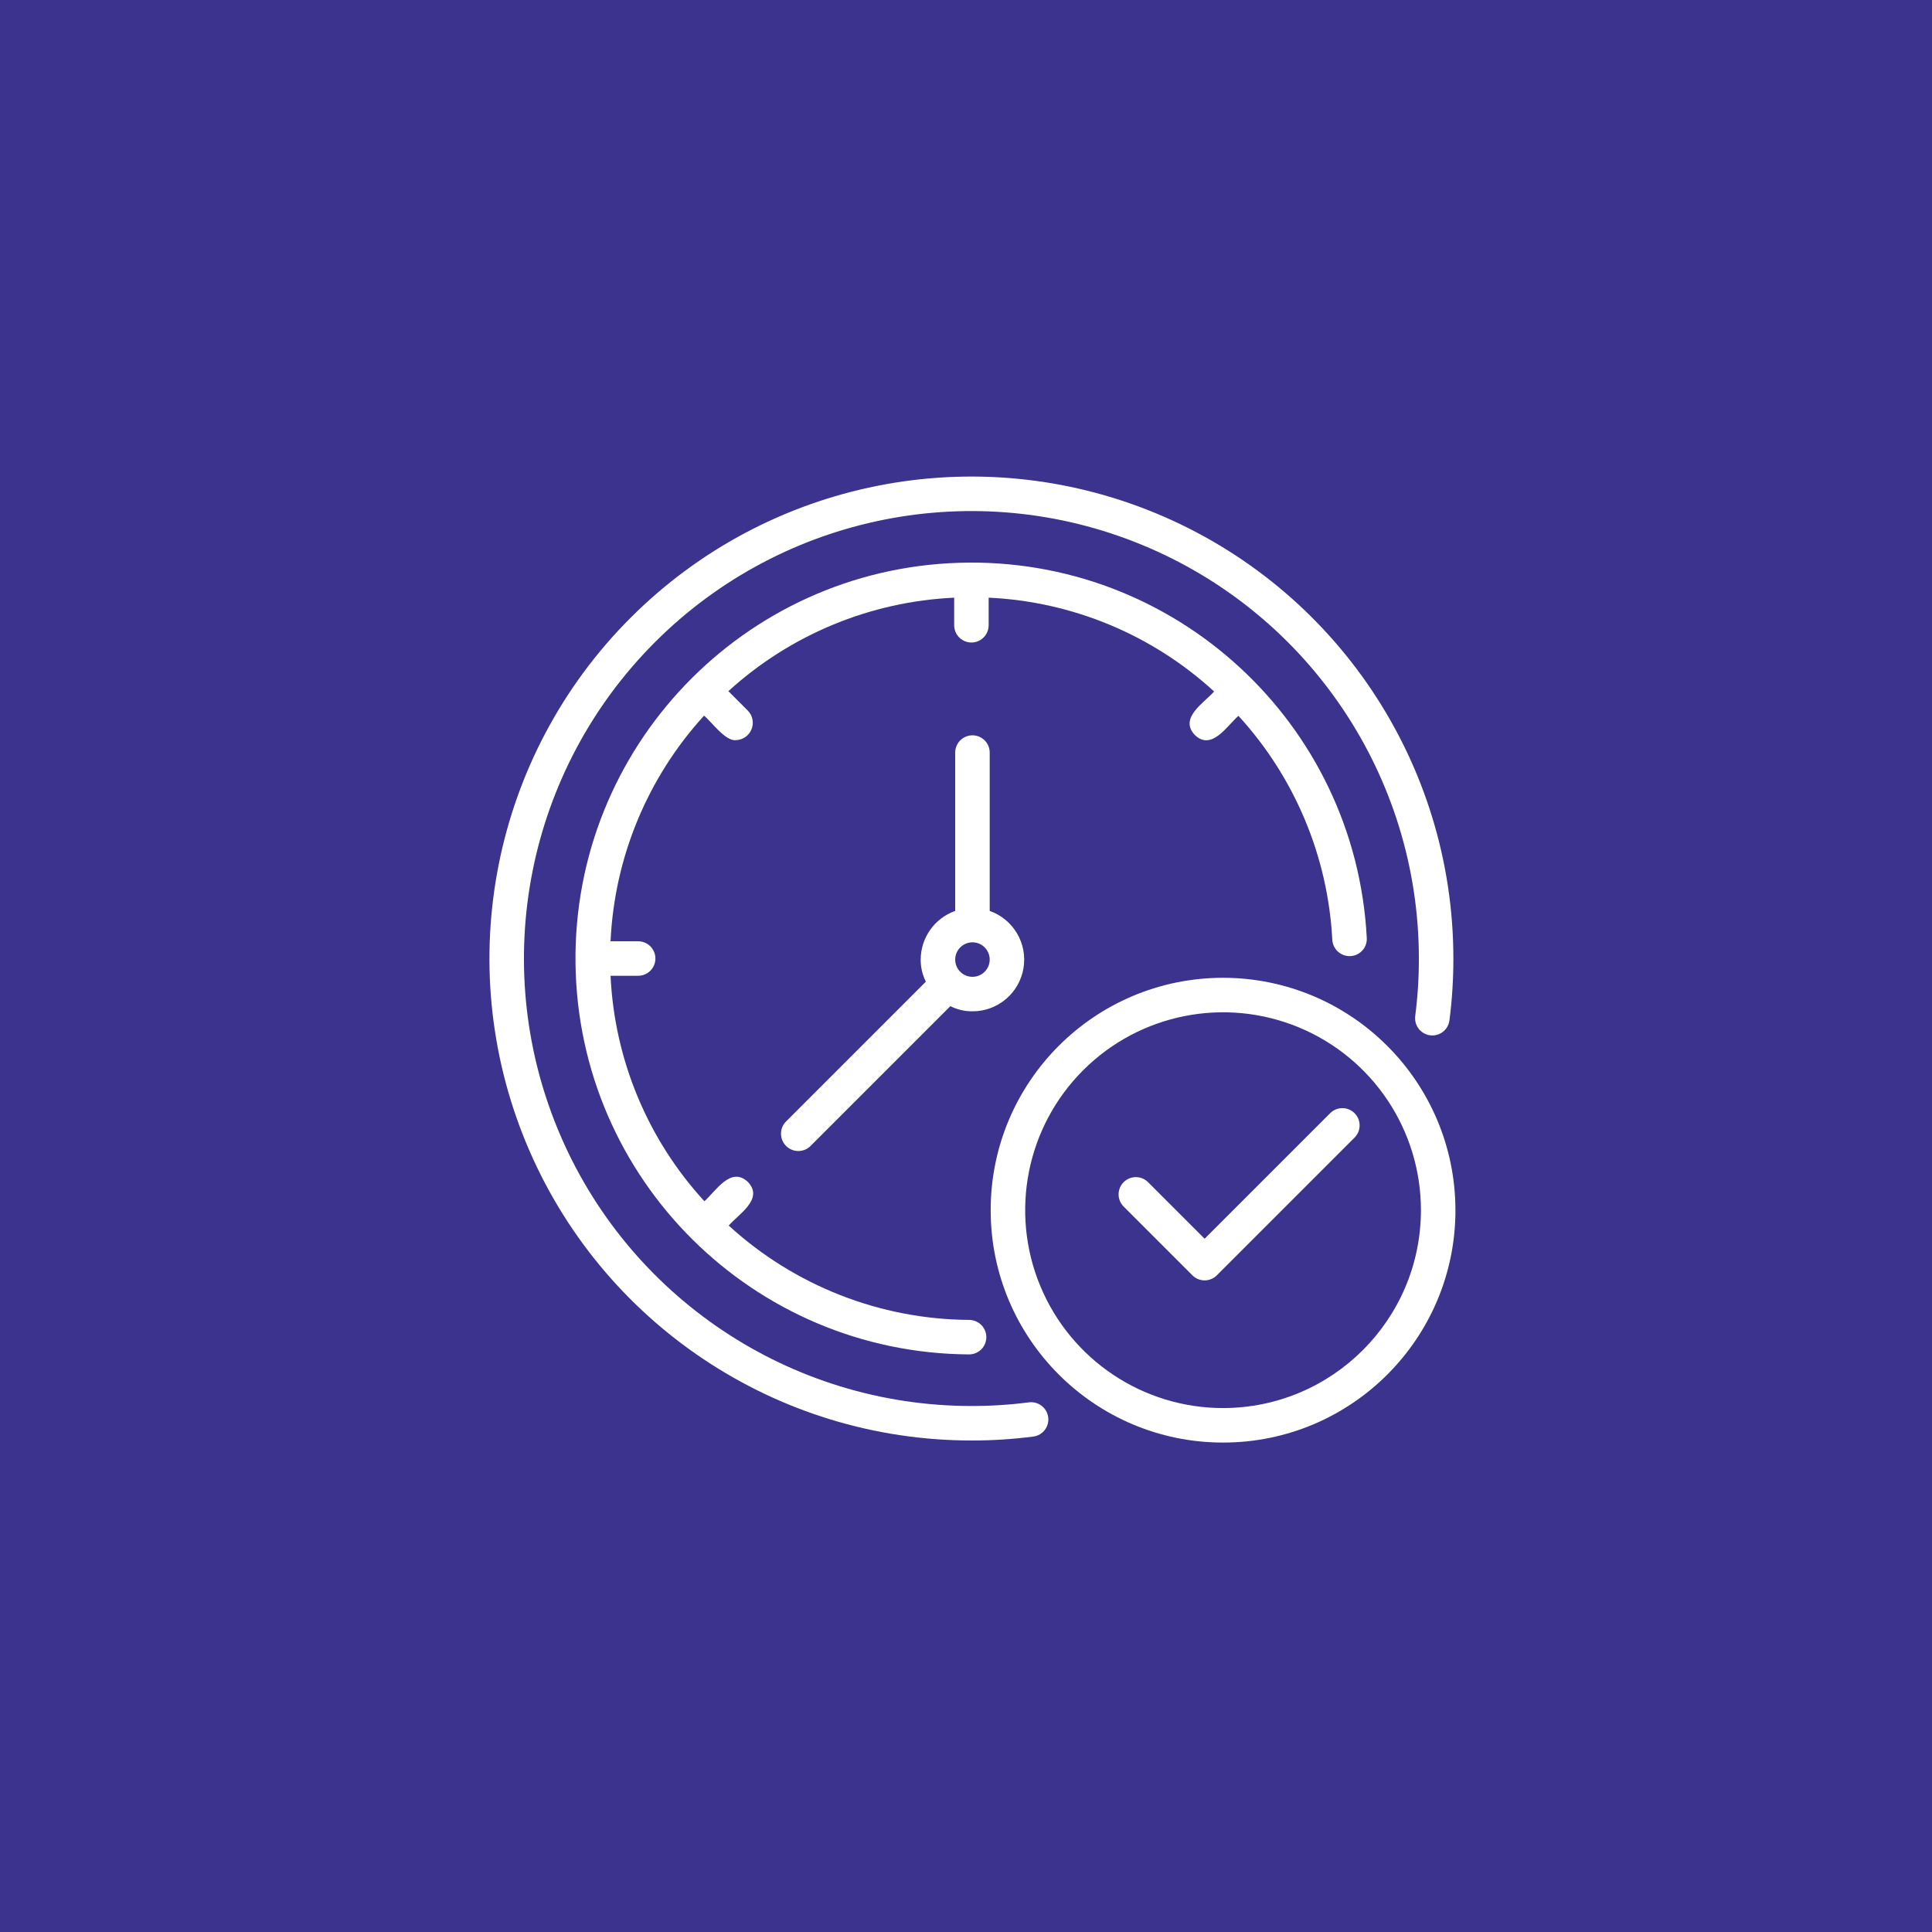
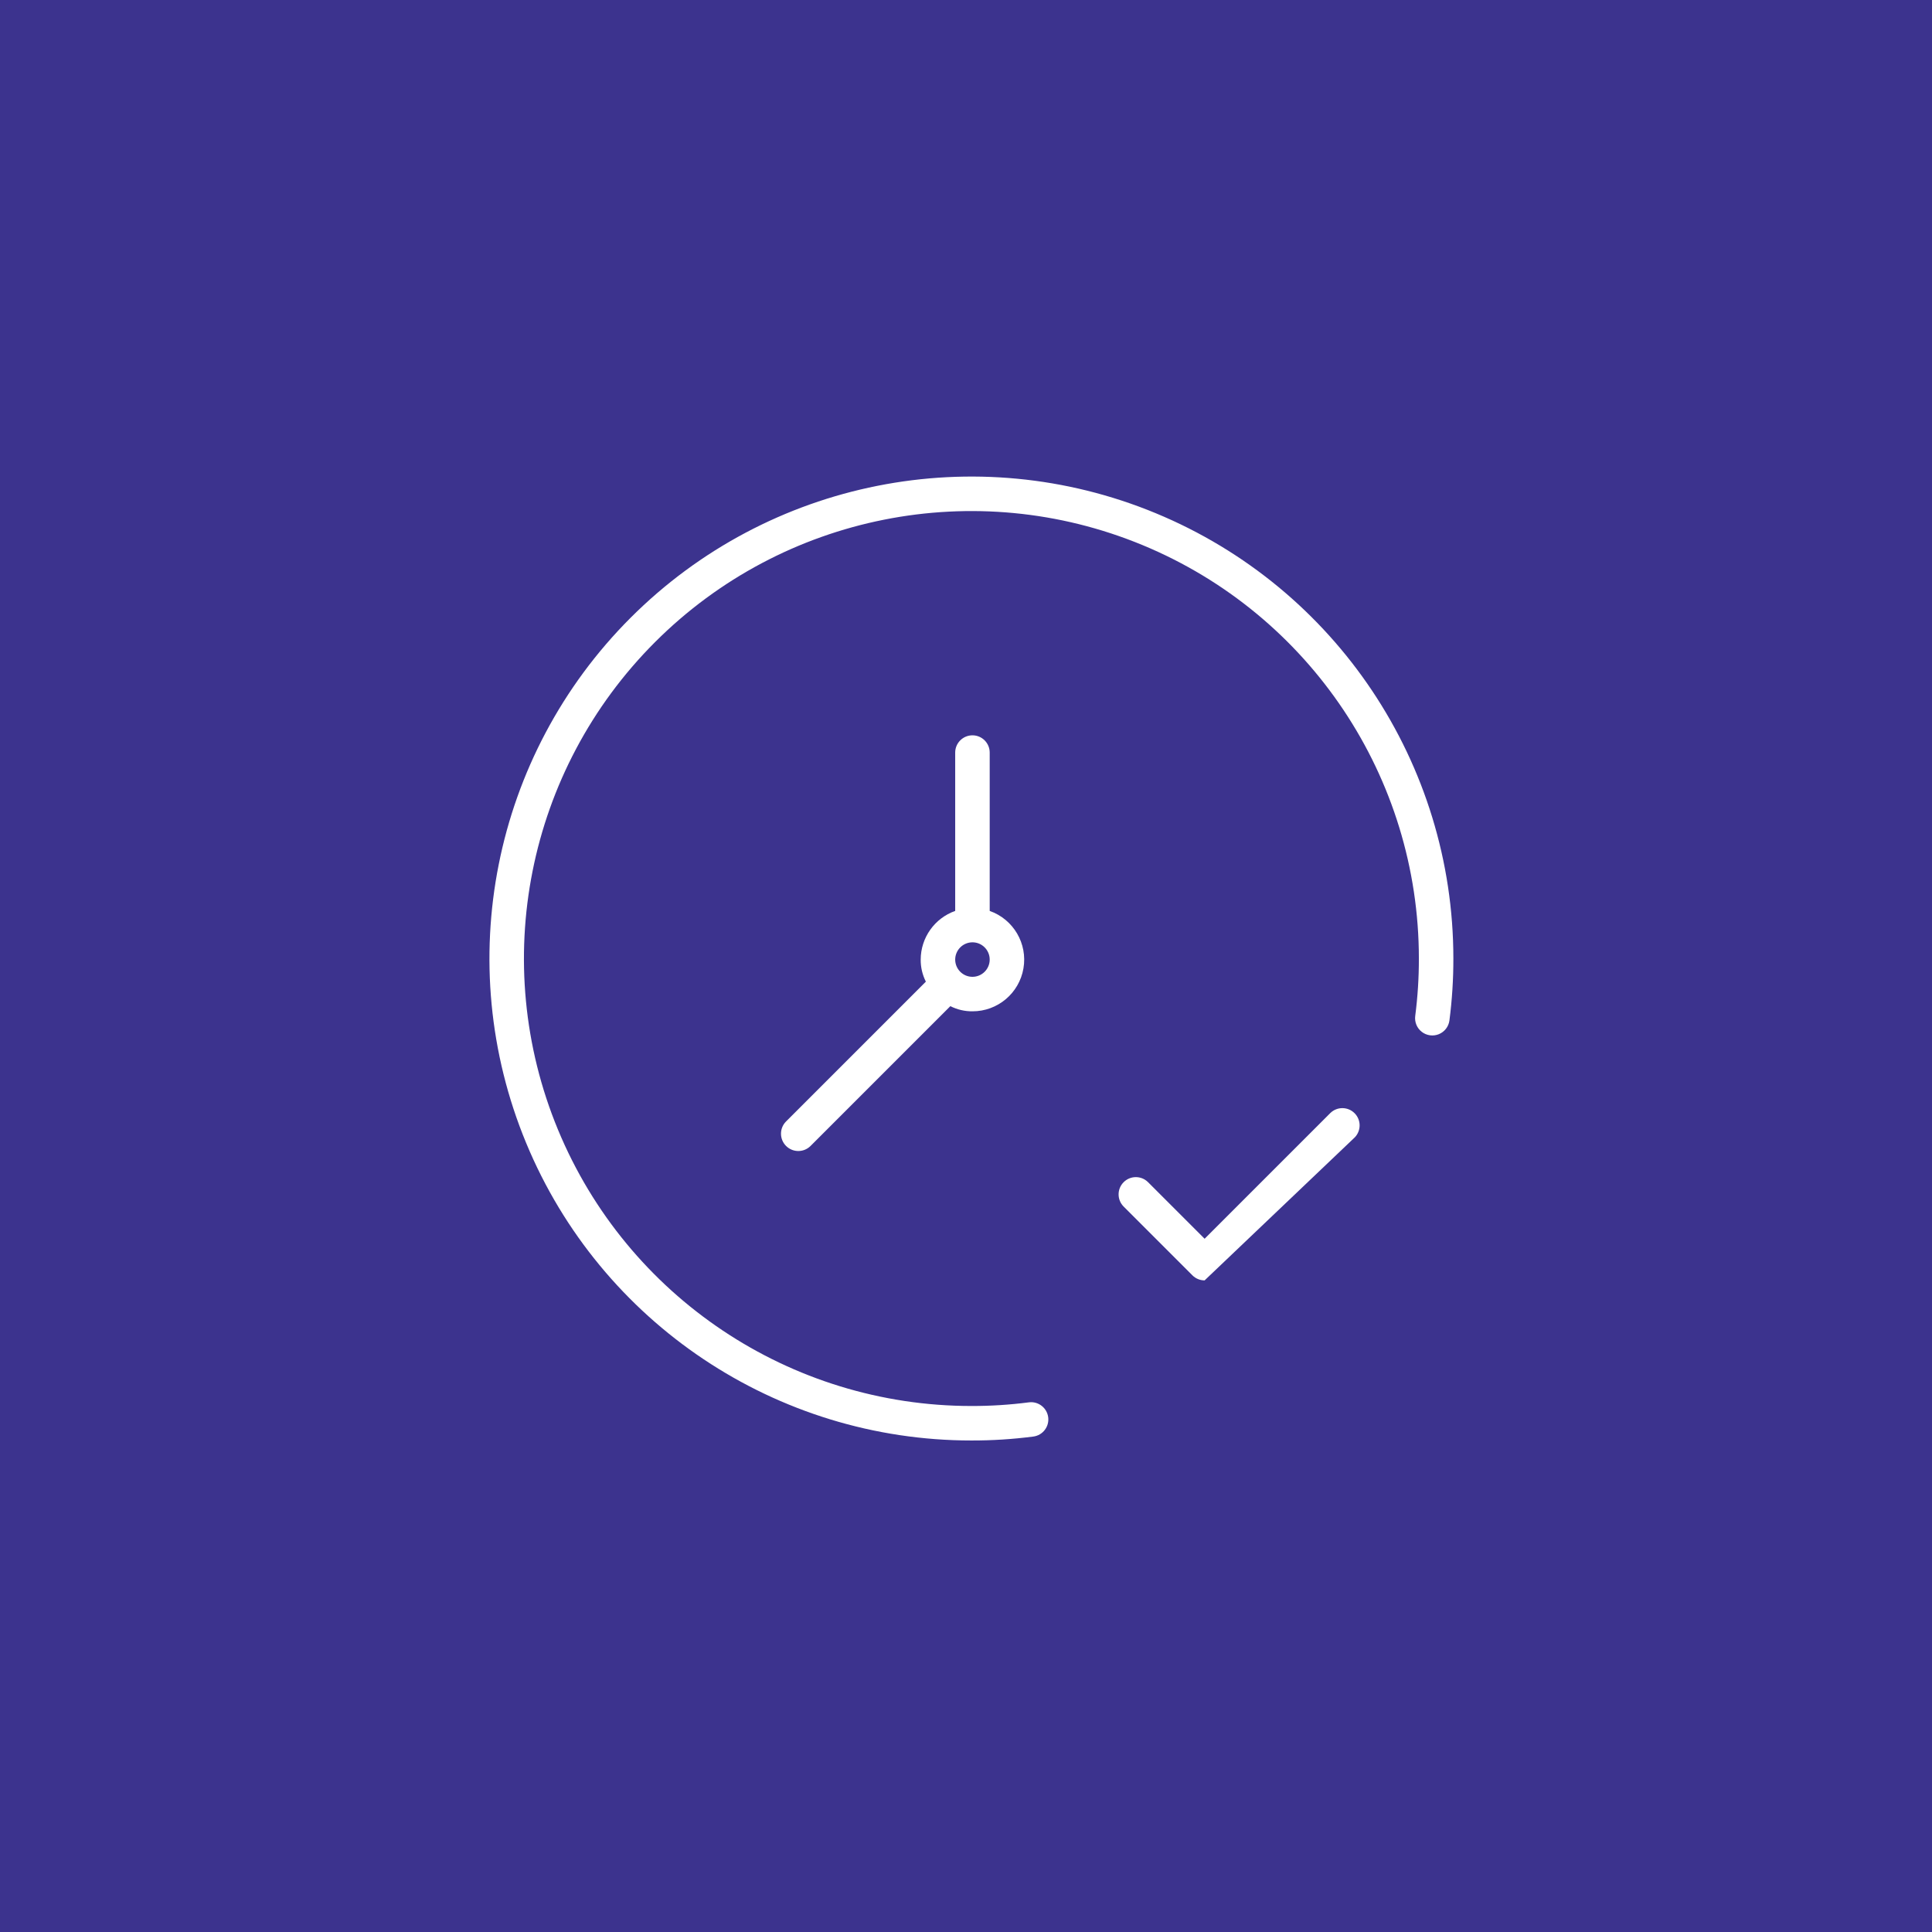
<svg xmlns="http://www.w3.org/2000/svg" width="150px" height="150px" viewBox="0 0 150 150" version="1.1">
  <title>icon-purple-time</title>
  <g id="icon-purple-time" stroke="none" stroke-width="1" fill="none" fill-rule="evenodd">
    <rect fill="#3C338E" x="0" y="0" width="150" height="150" />
    <g id="clock" transform="translate(38, 37)" fill="#FFFFFF" fill-rule="nonzero">
      <path d="M41.878,71.878 C40.4,72.07 38.911,72.164 37.421,72.161 C23.369,72.161 10.702,63.697 5.324,50.715 C-0.053,37.734 2.919,22.791 12.855,12.855 C22.79,2.919 37.733,-0.053 50.714,5.324 C63.696,10.701 72.161,23.369 72.161,37.42 C72.164,38.911 72.069,40.4 71.878,41.879 C71.816,42.353 72.011,42.825 72.39,43.116 C72.77,43.407 73.276,43.474 73.718,43.291 C74.16,43.108 74.471,42.703 74.533,42.229 C74.74,40.635 74.842,39.028 74.839,37.42 C74.839,22.285 65.722,8.641 51.74,2.849 C37.757,-2.942 21.662,0.259 10.961,10.961 C0.259,21.663 -2.942,37.758 2.85,51.74 C8.642,65.723 22.286,74.839 37.421,74.839 C39.029,74.843 40.636,74.74 42.231,74.533 C42.964,74.435 43.478,73.762 43.381,73.029 C43.283,72.297 42.611,71.781 41.878,71.878 L41.878,71.878 Z" id="Path" />
-       <path d="M54.764,20.063 C56.067,21.328 57.274,19.346 58.152,18.577 C62.519,23.345 65.094,29.482 65.438,35.939 C65.465,36.662 66.061,37.234 66.785,37.233 L66.789,37.233 C67.15,37.232 67.496,37.084 67.746,36.824 C67.996,36.564 68.13,36.213 68.117,35.852 C67.264,19.127 53.179,6.163 36.441,6.696 C19.703,7.228 6.471,21.062 6.683,37.808 C6.895,54.553 20.473,68.048 37.219,68.156 L37.233,68.156 C37.972,68.16 38.575,67.563 38.579,66.824 C38.582,66.084 37.986,65.482 37.246,65.478 C30.33,65.434 23.677,62.823 18.577,58.152 C19.346,57.267 21.33,56.081 20.063,54.764 C18.738,53.518 17.57,55.488 16.688,56.264 C12.284,51.463 9.705,45.268 9.403,38.759 L11.546,38.759 C12.285,38.759 12.885,38.16 12.885,37.42 C12.885,36.681 12.285,36.081 11.546,36.081 L9.403,36.081 C9.702,29.573 12.27,23.375 16.662,18.563 C17.208,19 18.321,20.565 19.126,20.465 C19.663,20.454 20.143,20.125 20.346,19.628 C20.55,19.13 20.439,18.56 20.063,18.175 L18.55,16.662 C23.369,12.273 29.57,9.705 36.081,9.403 L36.081,11.546 C36.081,12.024 36.336,12.466 36.751,12.705 C37.165,12.945 37.675,12.945 38.09,12.705 C38.504,12.466 38.759,12.024 38.759,11.546 L38.759,9.403 C45.268,9.705 51.463,12.284 56.264,16.688 C55.491,17.567 53.518,18.739 54.764,20.063 Z" id="Path" />
-       <path d="M56.958,38.916 C46.994,38.916 38.916,46.994 38.916,56.958 C38.916,66.922 46.994,75 56.958,75 C66.922,75 75,66.923 75,56.959 C74.989,46.999 66.918,38.927 56.958,38.916 L56.958,38.916 Z M56.958,72.322 C50.744,72.322 45.142,68.578 42.764,62.837 C40.386,57.096 41.701,50.488 46.095,46.094 C50.489,41.701 57.097,40.386 62.838,42.764 C68.579,45.143 72.321,50.745 72.321,56.959 C72.312,65.44 65.439,72.313 56.958,72.322 L56.958,72.322 Z" id="Shape" />
-       <path d="M65.293,49.409 L55.526,59.176 L51.116,54.766 C50.59,54.26 49.756,54.268 49.24,54.784 C48.724,55.3 48.716,56.134 49.222,56.66 L54.579,62.017 C54.83,62.268 55.171,62.409 55.526,62.409 C55.881,62.409 56.222,62.268 56.473,62.017 L67.187,51.303 C67.692,50.777 67.684,49.943 67.168,49.428 C66.652,48.912 65.819,48.904 65.293,49.409 Z" id="Path" />
+       <path d="M65.293,49.409 L55.526,59.176 L51.116,54.766 C50.59,54.26 49.756,54.268 49.24,54.784 C48.724,55.3 48.716,56.134 49.222,56.66 L54.579,62.017 C54.83,62.268 55.171,62.409 55.526,62.409 L67.187,51.303 C67.692,50.777 67.684,49.943 67.168,49.428 C66.652,48.912 65.819,48.904 65.293,49.409 Z" id="Path" />
      <path d="M24.911,51.991 L35.786,41.117 C36.317,41.386 36.905,41.524 37.501,41.518 C39.456,41.522 41.129,40.114 41.46,38.186 C41.792,36.259 40.684,34.374 38.84,33.724 L38.84,21.429 C38.84,20.69 38.24,20.09 37.501,20.09 C36.761,20.09 36.161,20.69 36.161,21.429 L36.161,33.724 C34.56,34.29 33.488,35.802 33.483,37.501 C33.477,38.096 33.615,38.684 33.884,39.215 L23.01,50.09 C22.504,50.618 22.513,51.454 23.03,51.971 C23.547,52.488 24.383,52.497 24.911,51.991 Z M37.501,36.161 C38.24,36.161 38.84,36.761 38.84,37.501 C38.84,38.24 38.24,38.84 37.501,38.84 C36.761,38.84 36.161,38.24 36.161,37.501 C36.163,36.762 36.762,36.164 37.501,36.161 L37.501,36.161 Z" id="Shape" />
    </g>
  </g>
</svg>